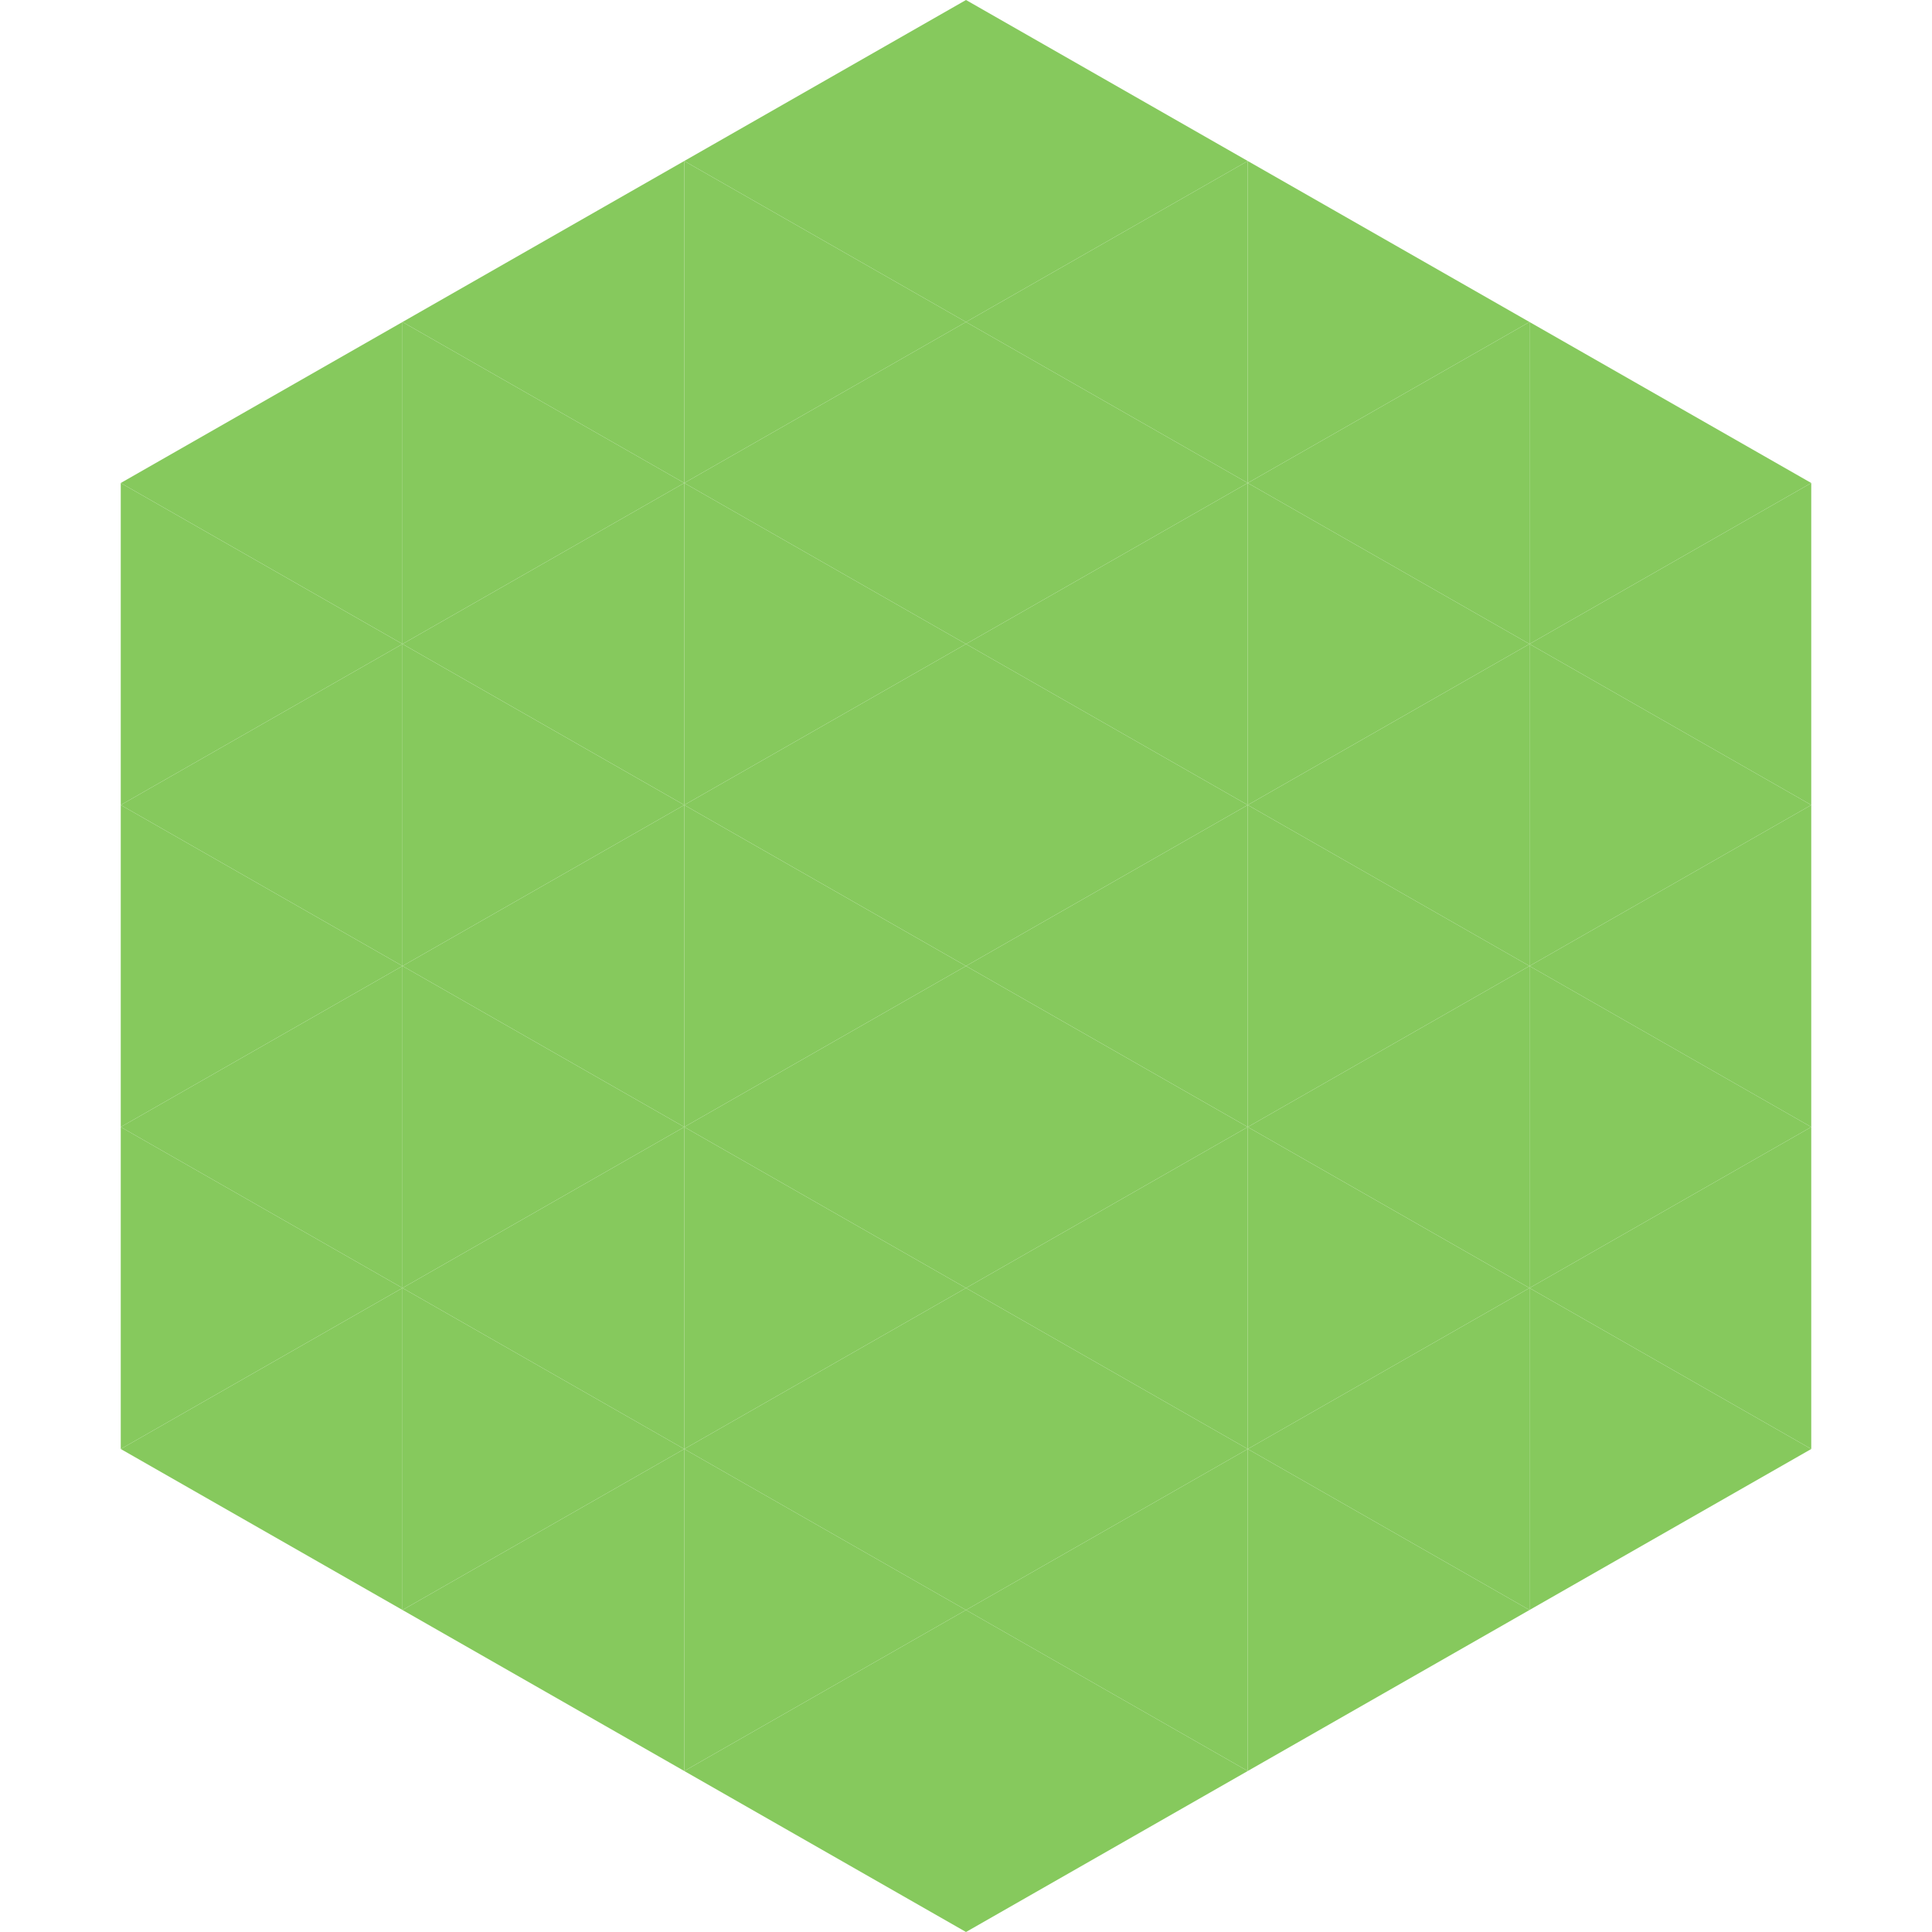
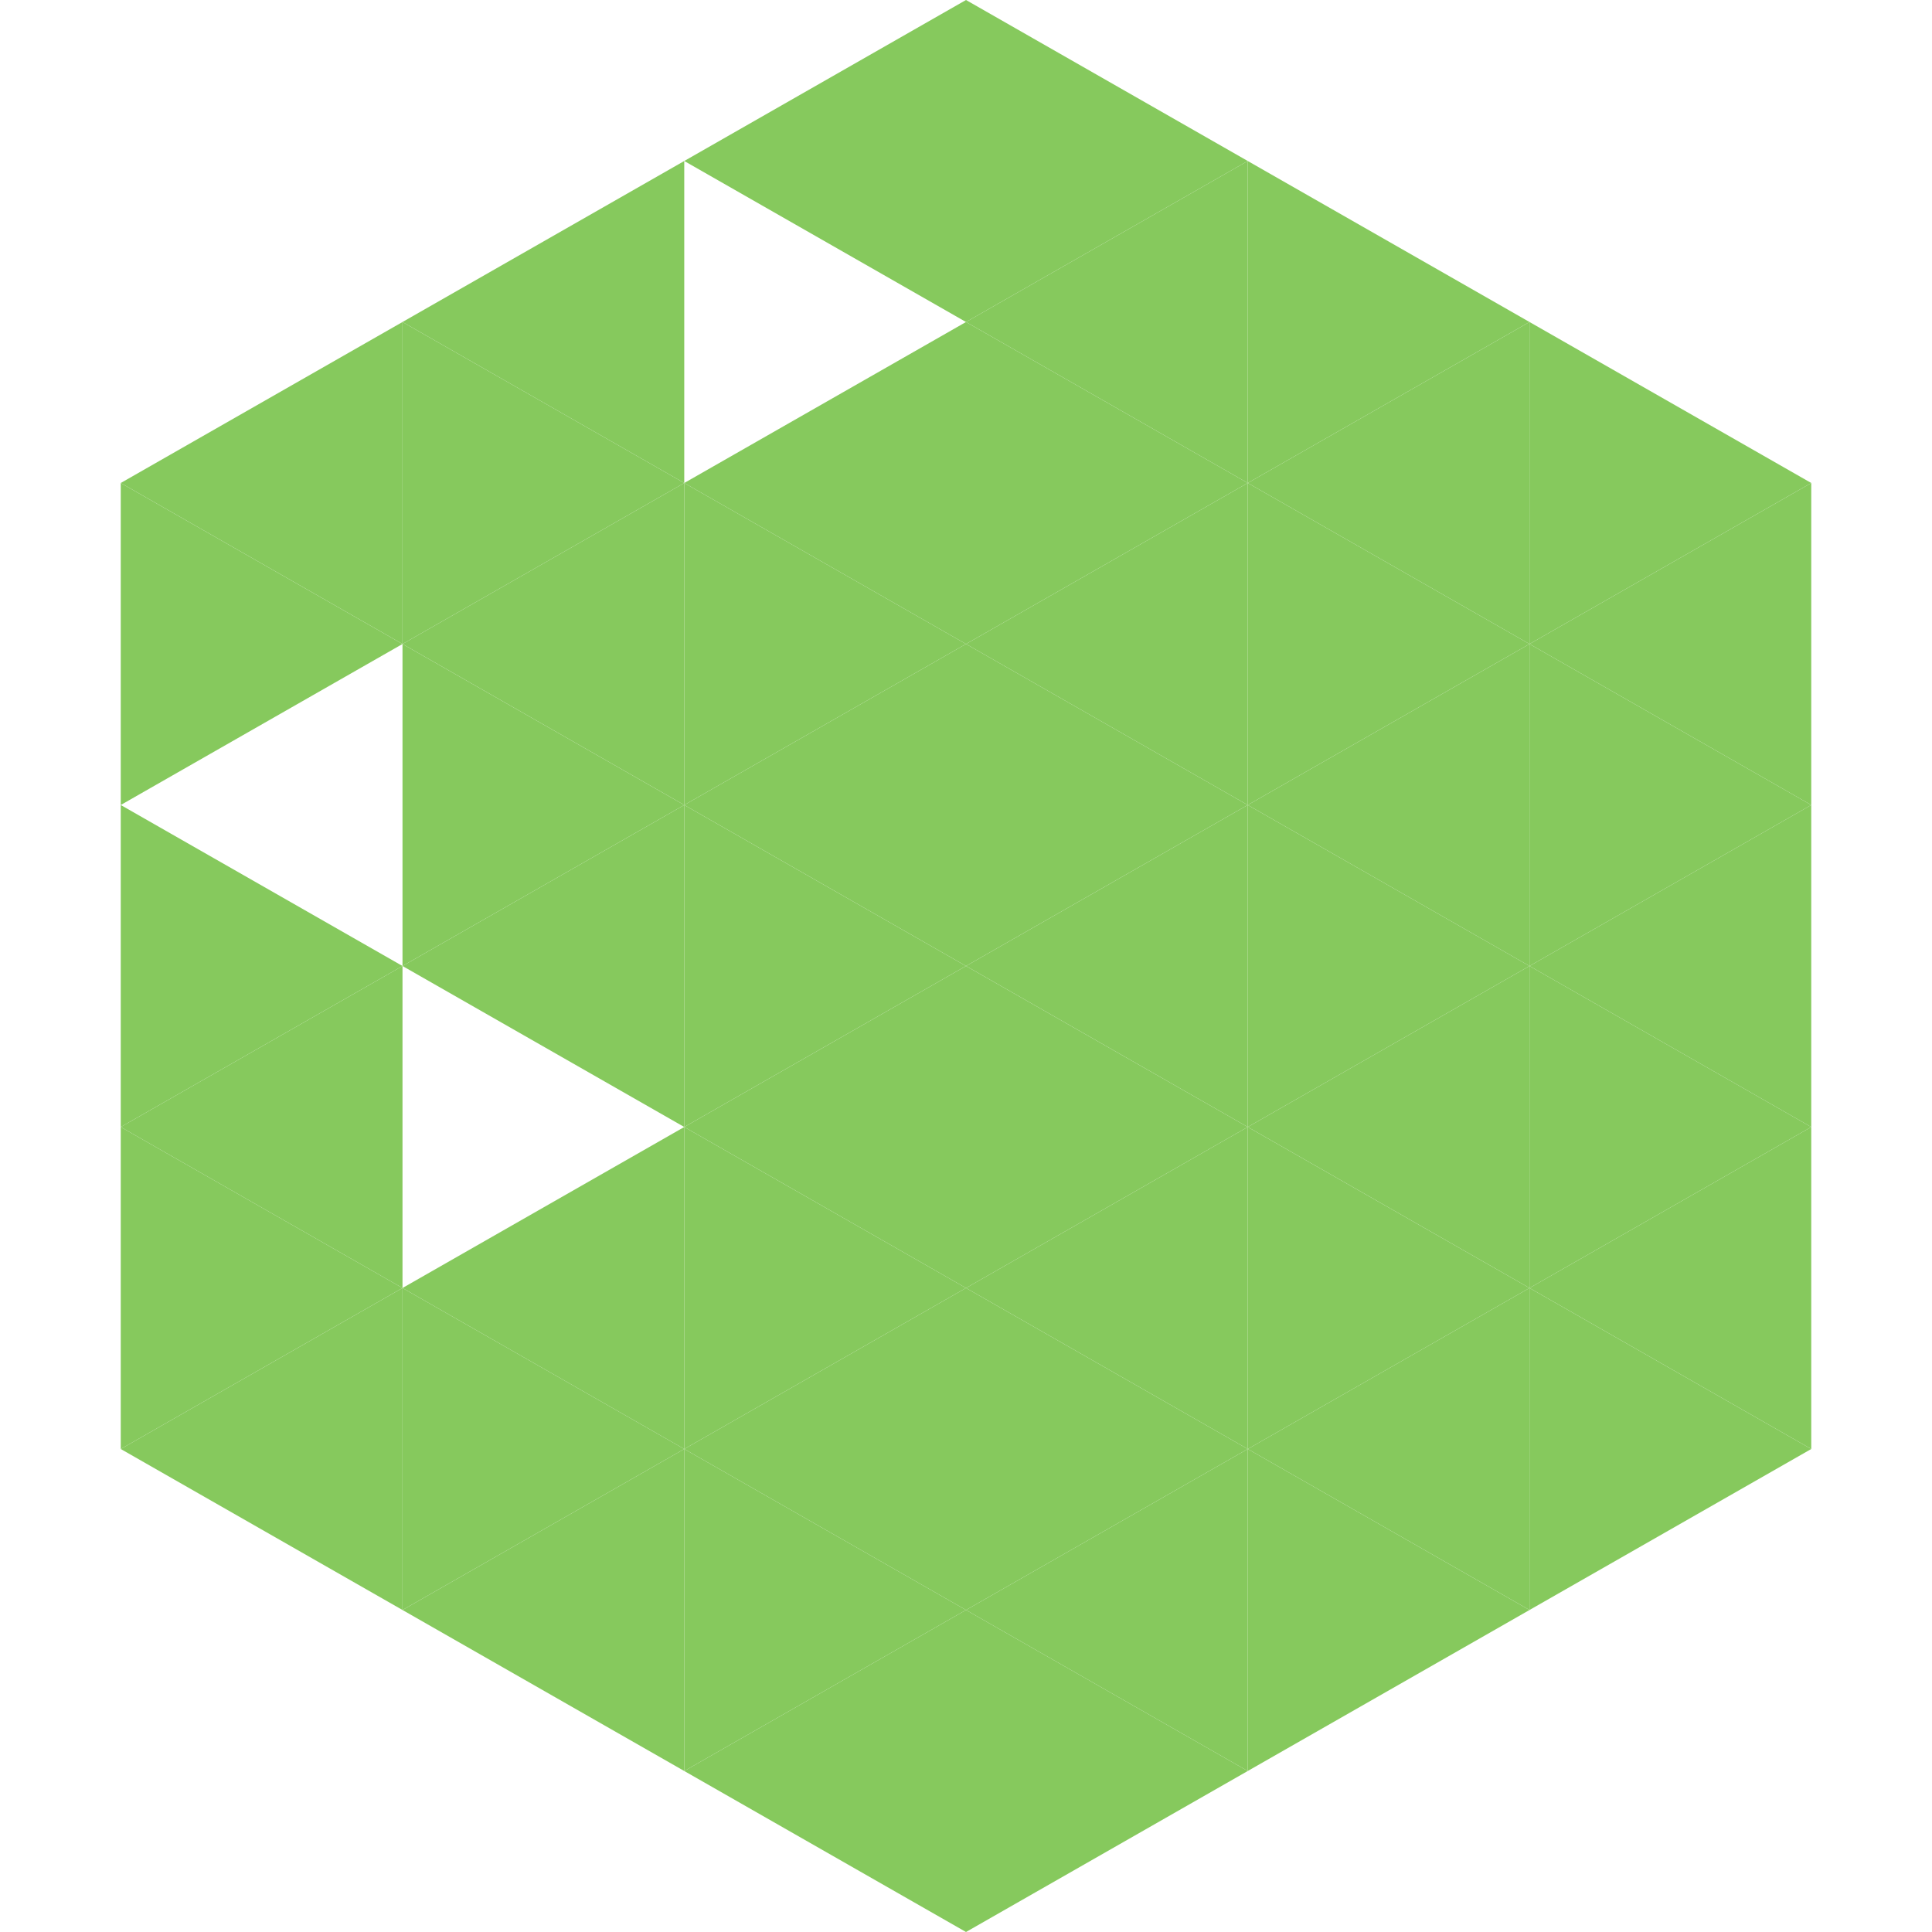
<svg xmlns="http://www.w3.org/2000/svg" width="240" height="240">
  <polygon points="50,40 15,60 50,80" style="fill:rgb(134,201,93)" />
  <polygon points="190,40 225,60 190,80" style="fill:rgb(134,201,93)" />
  <polygon points="15,60 50,80 15,100" style="fill:rgb(134,201,93)" />
  <polygon points="225,60 190,80 225,100" style="fill:rgb(134,201,93)" />
-   <polygon points="50,80 15,100 50,120" style="fill:rgb(134,201,93)" />
  <polygon points="190,80 225,100 190,120" style="fill:rgb(134,201,93)" />
  <polygon points="15,100 50,120 15,140" style="fill:rgb(134,201,93)" />
  <polygon points="225,100 190,120 225,140" style="fill:rgb(134,201,93)" />
  <polygon points="50,120 15,140 50,160" style="fill:rgb(134,201,93)" />
  <polygon points="190,120 225,140 190,160" style="fill:rgb(134,201,93)" />
  <polygon points="15,140 50,160 15,180" style="fill:rgb(134,201,93)" />
  <polygon points="225,140 190,160 225,180" style="fill:rgb(134,201,93)" />
  <polygon points="50,160 15,180 50,200" style="fill:rgb(134,201,93)" />
  <polygon points="190,160 225,180 190,200" style="fill:rgb(134,201,93)" />
  <polygon points="15,180 50,200 15,220" style="fill:rgb(255,255,255); fill-opacity:0" />
  <polygon points="225,180 190,200 225,220" style="fill:rgb(255,255,255); fill-opacity:0" />
  <polygon points="50,0 85,20 50,40" style="fill:rgb(255,255,255); fill-opacity:0" />
  <polygon points="190,0 155,20 190,40" style="fill:rgb(255,255,255); fill-opacity:0" />
  <polygon points="85,20 50,40 85,60" style="fill:rgb(134,201,93)" />
  <polygon points="155,20 190,40 155,60" style="fill:rgb(134,201,93)" />
  <polygon points="50,40 85,60 50,80" style="fill:rgb(134,201,93)" />
  <polygon points="190,40 155,60 190,80" style="fill:rgb(134,201,93)" />
  <polygon points="85,60 50,80 85,100" style="fill:rgb(134,201,93)" />
  <polygon points="155,60 190,80 155,100" style="fill:rgb(134,201,93)" />
  <polygon points="50,80 85,100 50,120" style="fill:rgb(134,201,93)" />
  <polygon points="190,80 155,100 190,120" style="fill:rgb(134,201,93)" />
  <polygon points="85,100 50,120 85,140" style="fill:rgb(134,201,93)" />
  <polygon points="155,100 190,120 155,140" style="fill:rgb(134,201,93)" />
-   <polygon points="50,120 85,140 50,160" style="fill:rgb(134,201,93)" />
  <polygon points="190,120 155,140 190,160" style="fill:rgb(134,201,93)" />
  <polygon points="85,140 50,160 85,180" style="fill:rgb(134,201,93)" />
  <polygon points="155,140 190,160 155,180" style="fill:rgb(134,201,93)" />
  <polygon points="50,160 85,180 50,200" style="fill:rgb(134,201,93)" />
  <polygon points="190,160 155,180 190,200" style="fill:rgb(134,201,93)" />
  <polygon points="85,180 50,200 85,220" style="fill:rgb(134,201,93)" />
  <polygon points="155,180 190,200 155,220" style="fill:rgb(134,201,93)" />
  <polygon points="120,0 85,20 120,40" style="fill:rgb(134,201,93)" />
  <polygon points="120,0 155,20 120,40" style="fill:rgb(134,201,93)" />
-   <polygon points="85,20 120,40 85,60" style="fill:rgb(134,201,93)" />
  <polygon points="155,20 120,40 155,60" style="fill:rgb(134,201,93)" />
  <polygon points="120,40 85,60 120,80" style="fill:rgb(134,201,93)" />
  <polygon points="120,40 155,60 120,80" style="fill:rgb(134,201,93)" />
  <polygon points="85,60 120,80 85,100" style="fill:rgb(134,201,93)" />
  <polygon points="155,60 120,80 155,100" style="fill:rgb(134,201,93)" />
  <polygon points="120,80 85,100 120,120" style="fill:rgb(134,201,93)" />
  <polygon points="120,80 155,100 120,120" style="fill:rgb(134,201,93)" />
  <polygon points="85,100 120,120 85,140" style="fill:rgb(134,201,93)" />
  <polygon points="155,100 120,120 155,140" style="fill:rgb(134,201,93)" />
  <polygon points="120,120 85,140 120,160" style="fill:rgb(134,201,93)" />
  <polygon points="120,120 155,140 120,160" style="fill:rgb(134,201,93)" />
  <polygon points="85,140 120,160 85,180" style="fill:rgb(134,201,93)" />
  <polygon points="155,140 120,160 155,180" style="fill:rgb(134,201,93)" />
  <polygon points="120,160 85,180 120,200" style="fill:rgb(134,201,93)" />
  <polygon points="120,160 155,180 120,200" style="fill:rgb(134,201,93)" />
  <polygon points="85,180 120,200 85,220" style="fill:rgb(134,201,93)" />
  <polygon points="155,180 120,200 155,220" style="fill:rgb(134,201,93)" />
  <polygon points="120,200 85,220 120,240" style="fill:rgb(134,201,93)" />
  <polygon points="120,200 155,220 120,240" style="fill:rgb(134,201,93)" />
  <polygon points="85,220 120,240 85,260" style="fill:rgb(255,255,255); fill-opacity:0" />
  <polygon points="155,220 120,240 155,260" style="fill:rgb(255,255,255); fill-opacity:0" />
</svg>